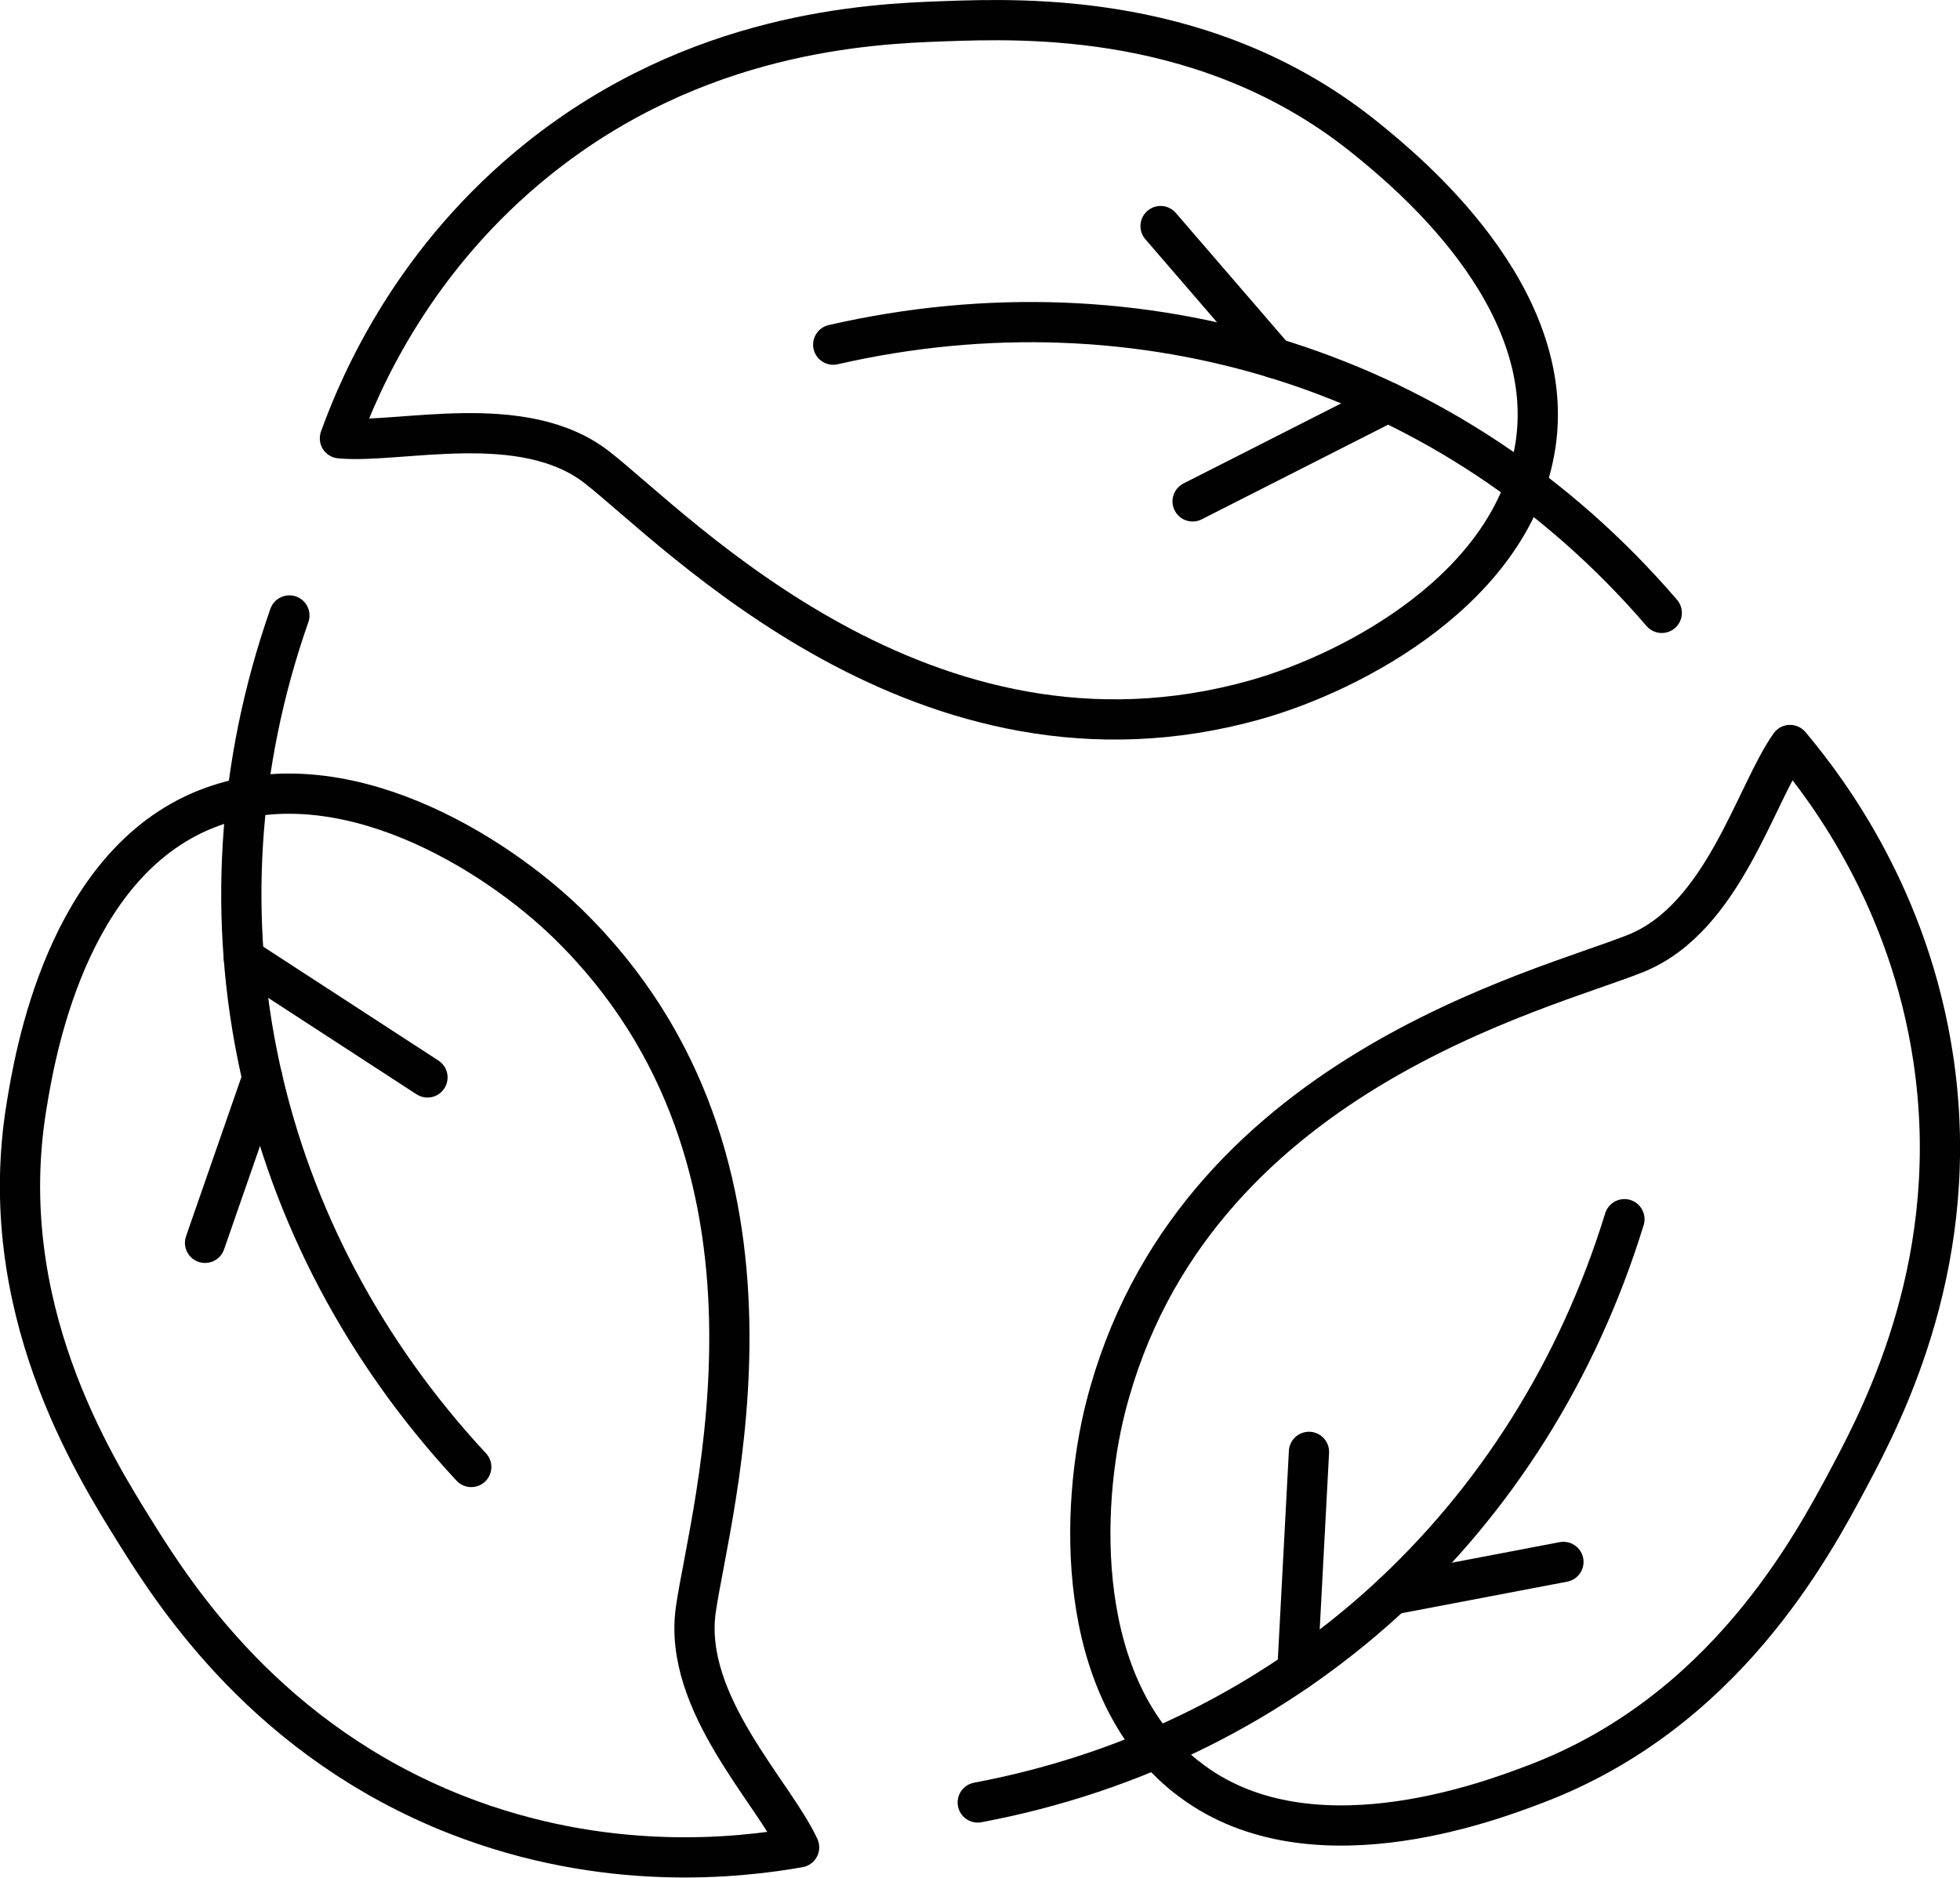
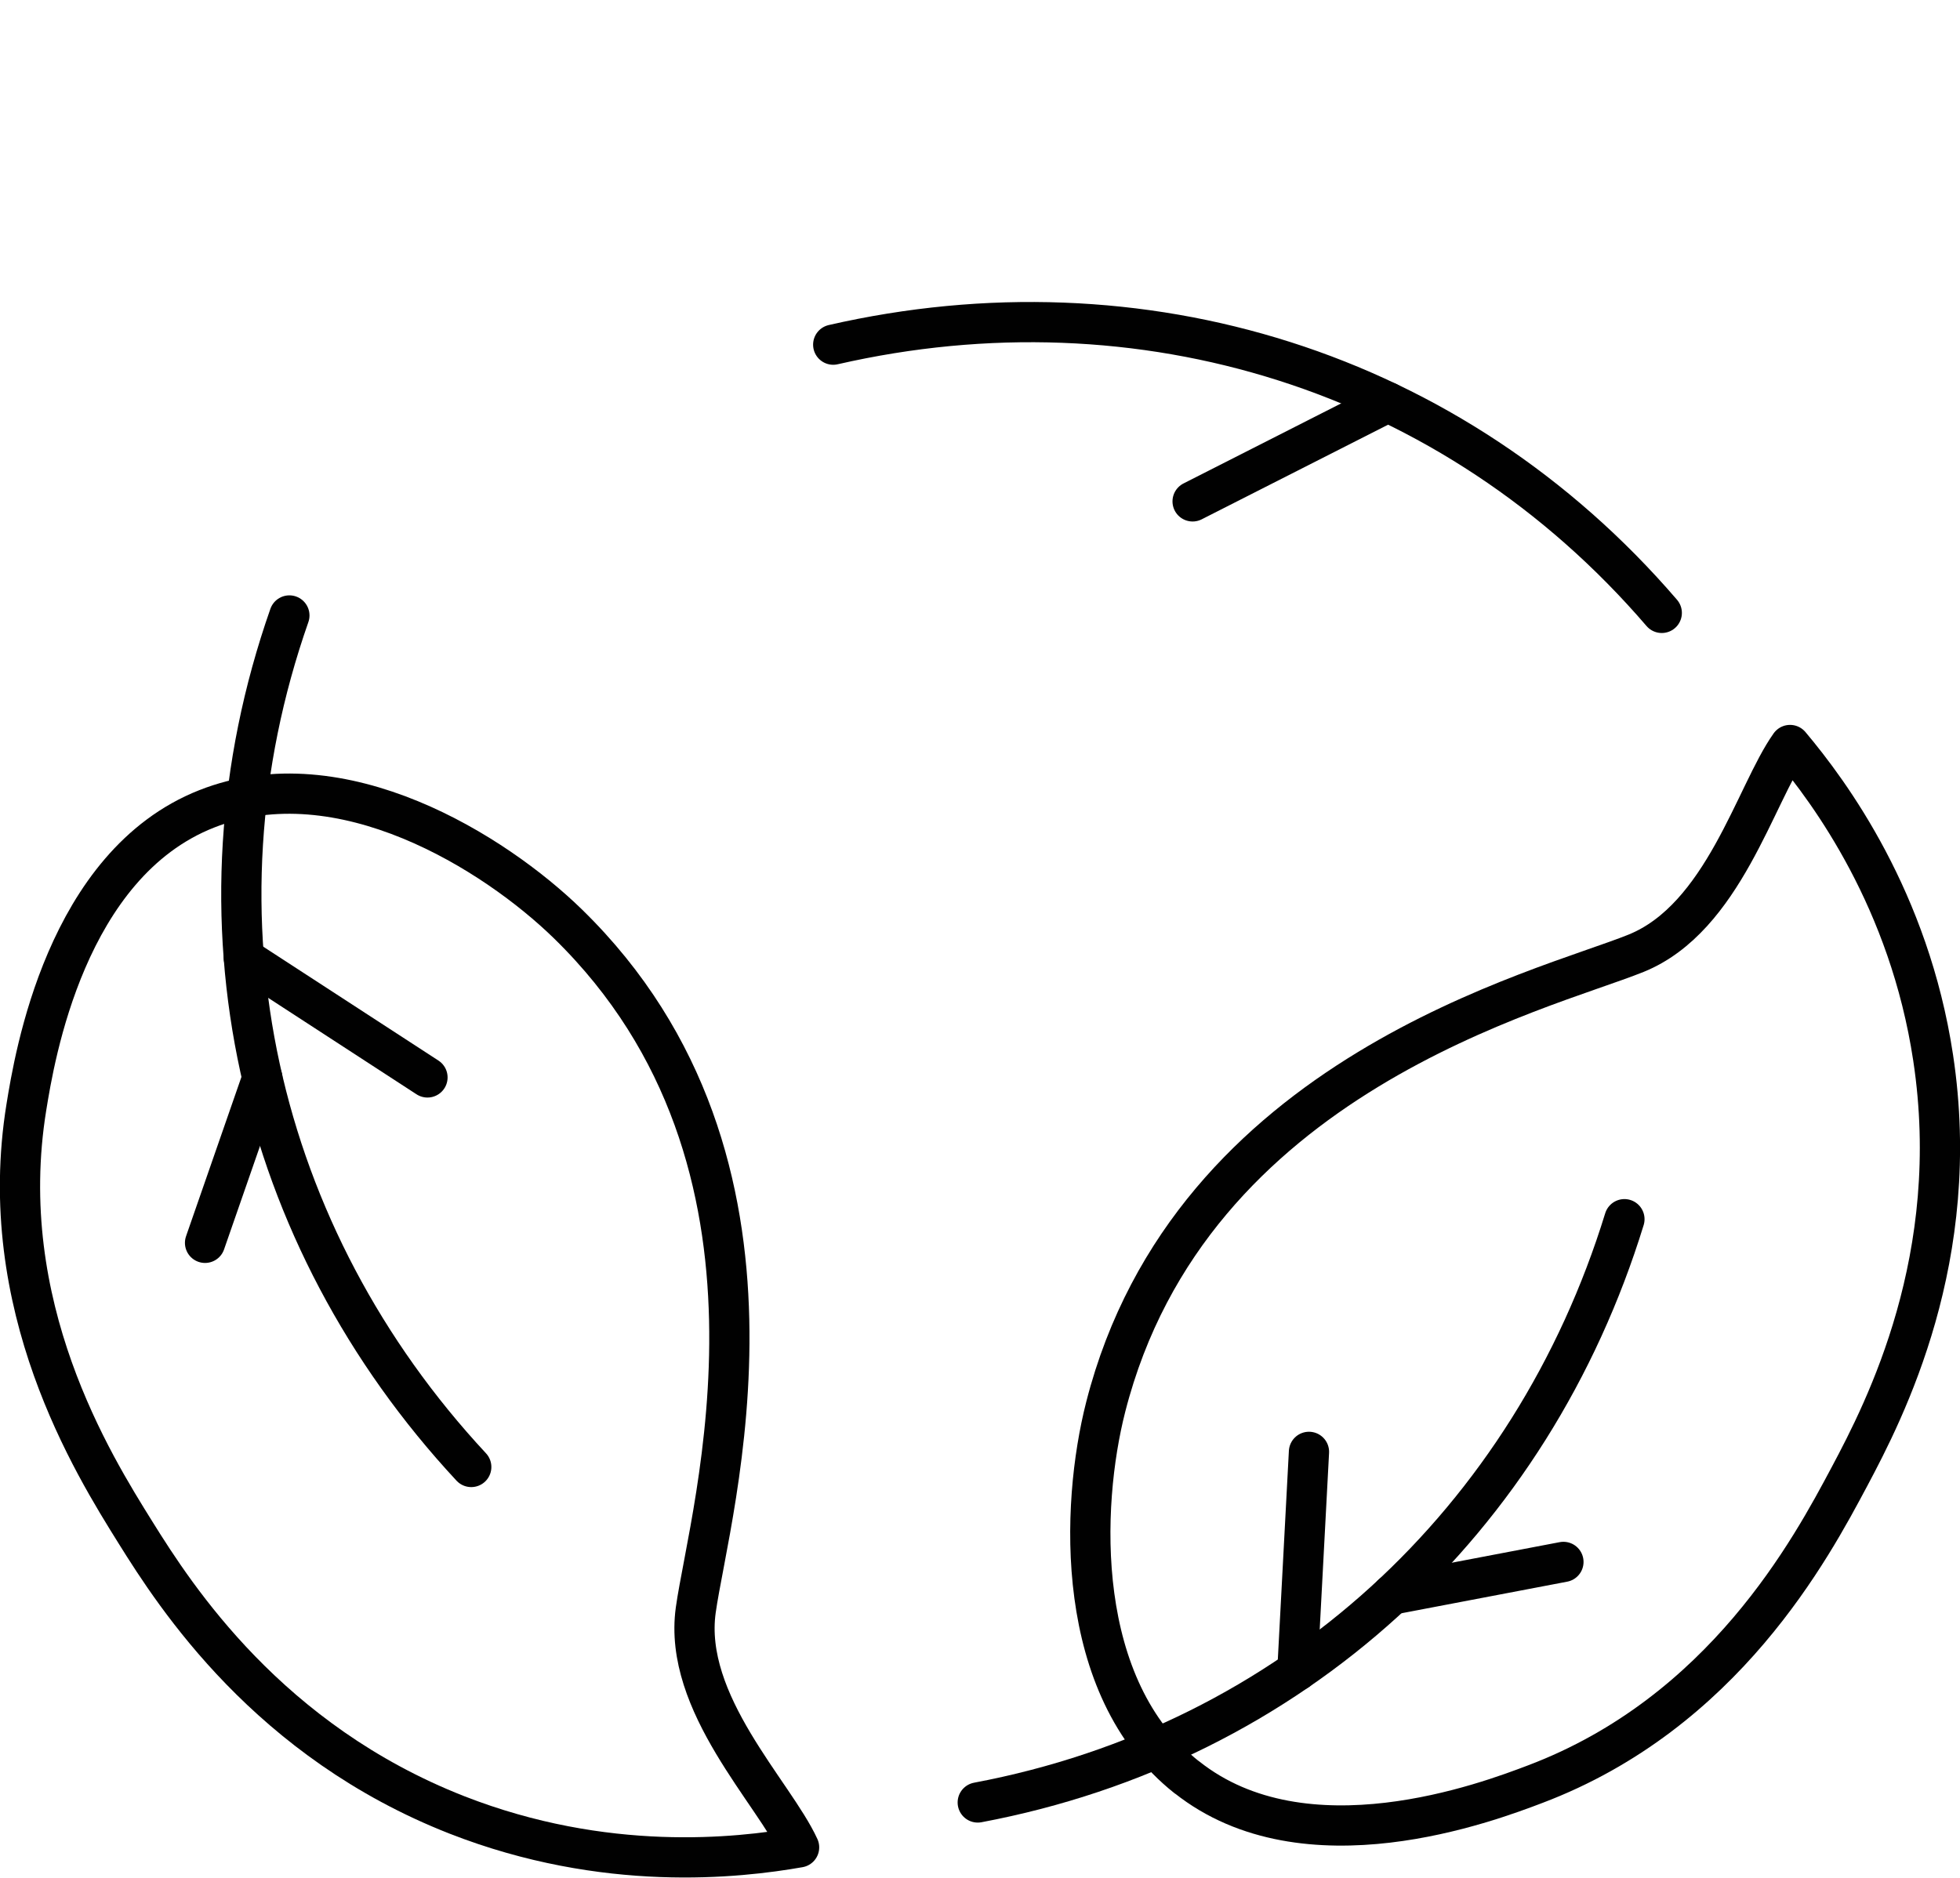
<svg xmlns="http://www.w3.org/2000/svg" id="Calque_1" data-name="Calque 1" viewBox="0 0 121.78 116.69">
  <g>
-     <path d="M95.41,27.63c1.38-9.3-8.03-16.99-10.45-18.96C75.25.74,63.69,1.14,58.65,1.32c-4.72.16-15.34.68-25.15,8.51-7.74,6.18-11.07,13.78-12.38,17.41,3.71.35,11.37-1.79,15.98,1.81,4.92,3.84,20.37,20.22,40.9,14.44,6.12-1.72,16.1-7,17.41-15.87Z" style="fill: none; stroke: #010101; stroke-linecap: round; stroke-linejoin: round; stroke-width: 2.5px;" />
    <path d="M103.25,38.09c-12.98-15.11-32.4-21.04-51.48-16.67h0" style="fill: none; stroke: #010101; stroke-linecap: round; stroke-linejoin: round; stroke-width: 2.5px;" />
    <line x1="86.23" y1="25" x2="74.1" y2="31.16" style="fill: none; stroke: #010101; stroke-linecap: round; stroke-linejoin: round; stroke-width: 2.5px;" />
-     <line x1="79.19" y1="22.26" x2="72.11" y2="14.05" style="fill: none; stroke: #010101; stroke-linecap: round; stroke-linejoin: round; stroke-width: 2.5px;" />
  </g>
  <g>
    <path d="M12.84,50.27c-8.75,3.45-10.7,15.45-11.2,18.53-2.01,12.37,4.12,22.18,6.79,26.46,2.5,4.01,8.26,12.94,19.95,17.53,9.22,3.61,17.47,2.69,21.27,2.02-1.55-3.39-7.23-8.95-6.42-14.75.86-6.18,7.32-27.75-7.94-42.64-4.55-4.44-14.11-10.44-22.45-7.15Z" style="fill: none; stroke: #010101; stroke-linecap: round; stroke-linejoin: round; stroke-width: 2.5px;" />
    <path d="M17.98,38.25c-6.59,18.8-2.03,38.58,11.3,52.92h0" style="fill: none; stroke: #010101; stroke-linecap: round; stroke-linejoin: round; stroke-width: 2.5px;" />
    <line x1="15.15" y1="59.54" x2="26.56" y2="66.96" style="fill: none; stroke: #010101; stroke-linecap: round; stroke-linejoin: round; stroke-width: 2.5px;" />
    <line x1="16.3" y1="67" x2="12.74" y2="77.24" style="fill: none; stroke: #010101; stroke-linecap: round; stroke-linejoin: round; stroke-width: 2.5px;" />
  </g>
  <g>
-     <path d="M73.74,110.45c7.36,5.85,18.73,1.54,21.65.43,11.72-4.44,17.15-14.66,19.52-19.11,2.22-4.17,7.08-13.63,5.2-26.04-1.48-9.79-6.4-16.47-8.89-19.43-2.16,3.04-4.14,10.74-9.56,12.94-5.78,2.34-27.69,7.54-32.96,28.2-1.57,6.16-1.99,17.44,5.03,23.01Z" style="fill: none; stroke: #010101; stroke-linecap: round; stroke-linejoin: round; stroke-width: 2.5px;" />
+     <path d="M73.74,110.45c7.36,5.85,18.73,1.54,21.65.43,11.72-4.44,17.15-14.66,19.52-19.11,2.22-4.17,7.08-13.63,5.2-26.04-1.48-9.79-6.4-16.47-8.89-19.43-2.16,3.04-4.14,10.74-9.56,12.94-5.78,2.34-27.69,7.54-32.96,28.2-1.57,6.16-1.99,17.44,5.03,23.01" style="fill: none; stroke: #010101; stroke-linecap: round; stroke-linejoin: round; stroke-width: 2.5px;" />
    <path d="M60.75,112.02c19.58-3.69,34.42-17.53,40.18-36.25h0" style="fill: none; stroke: #010101; stroke-linecap: round; stroke-linejoin: round; stroke-width: 2.5px;" />
    <line x1="80.61" y1="103.82" x2="81.33" y2="90.23" style="fill: none; stroke: #010101; stroke-linecap: round; stroke-linejoin: round; stroke-width: 2.5px;" />
    <line x1="86.49" y1="99.1" x2="97.14" y2="97.07" style="fill: none; stroke: #010101; stroke-linecap: round; stroke-linejoin: round; stroke-width: 2.5px;" />
  </g>
</svg>